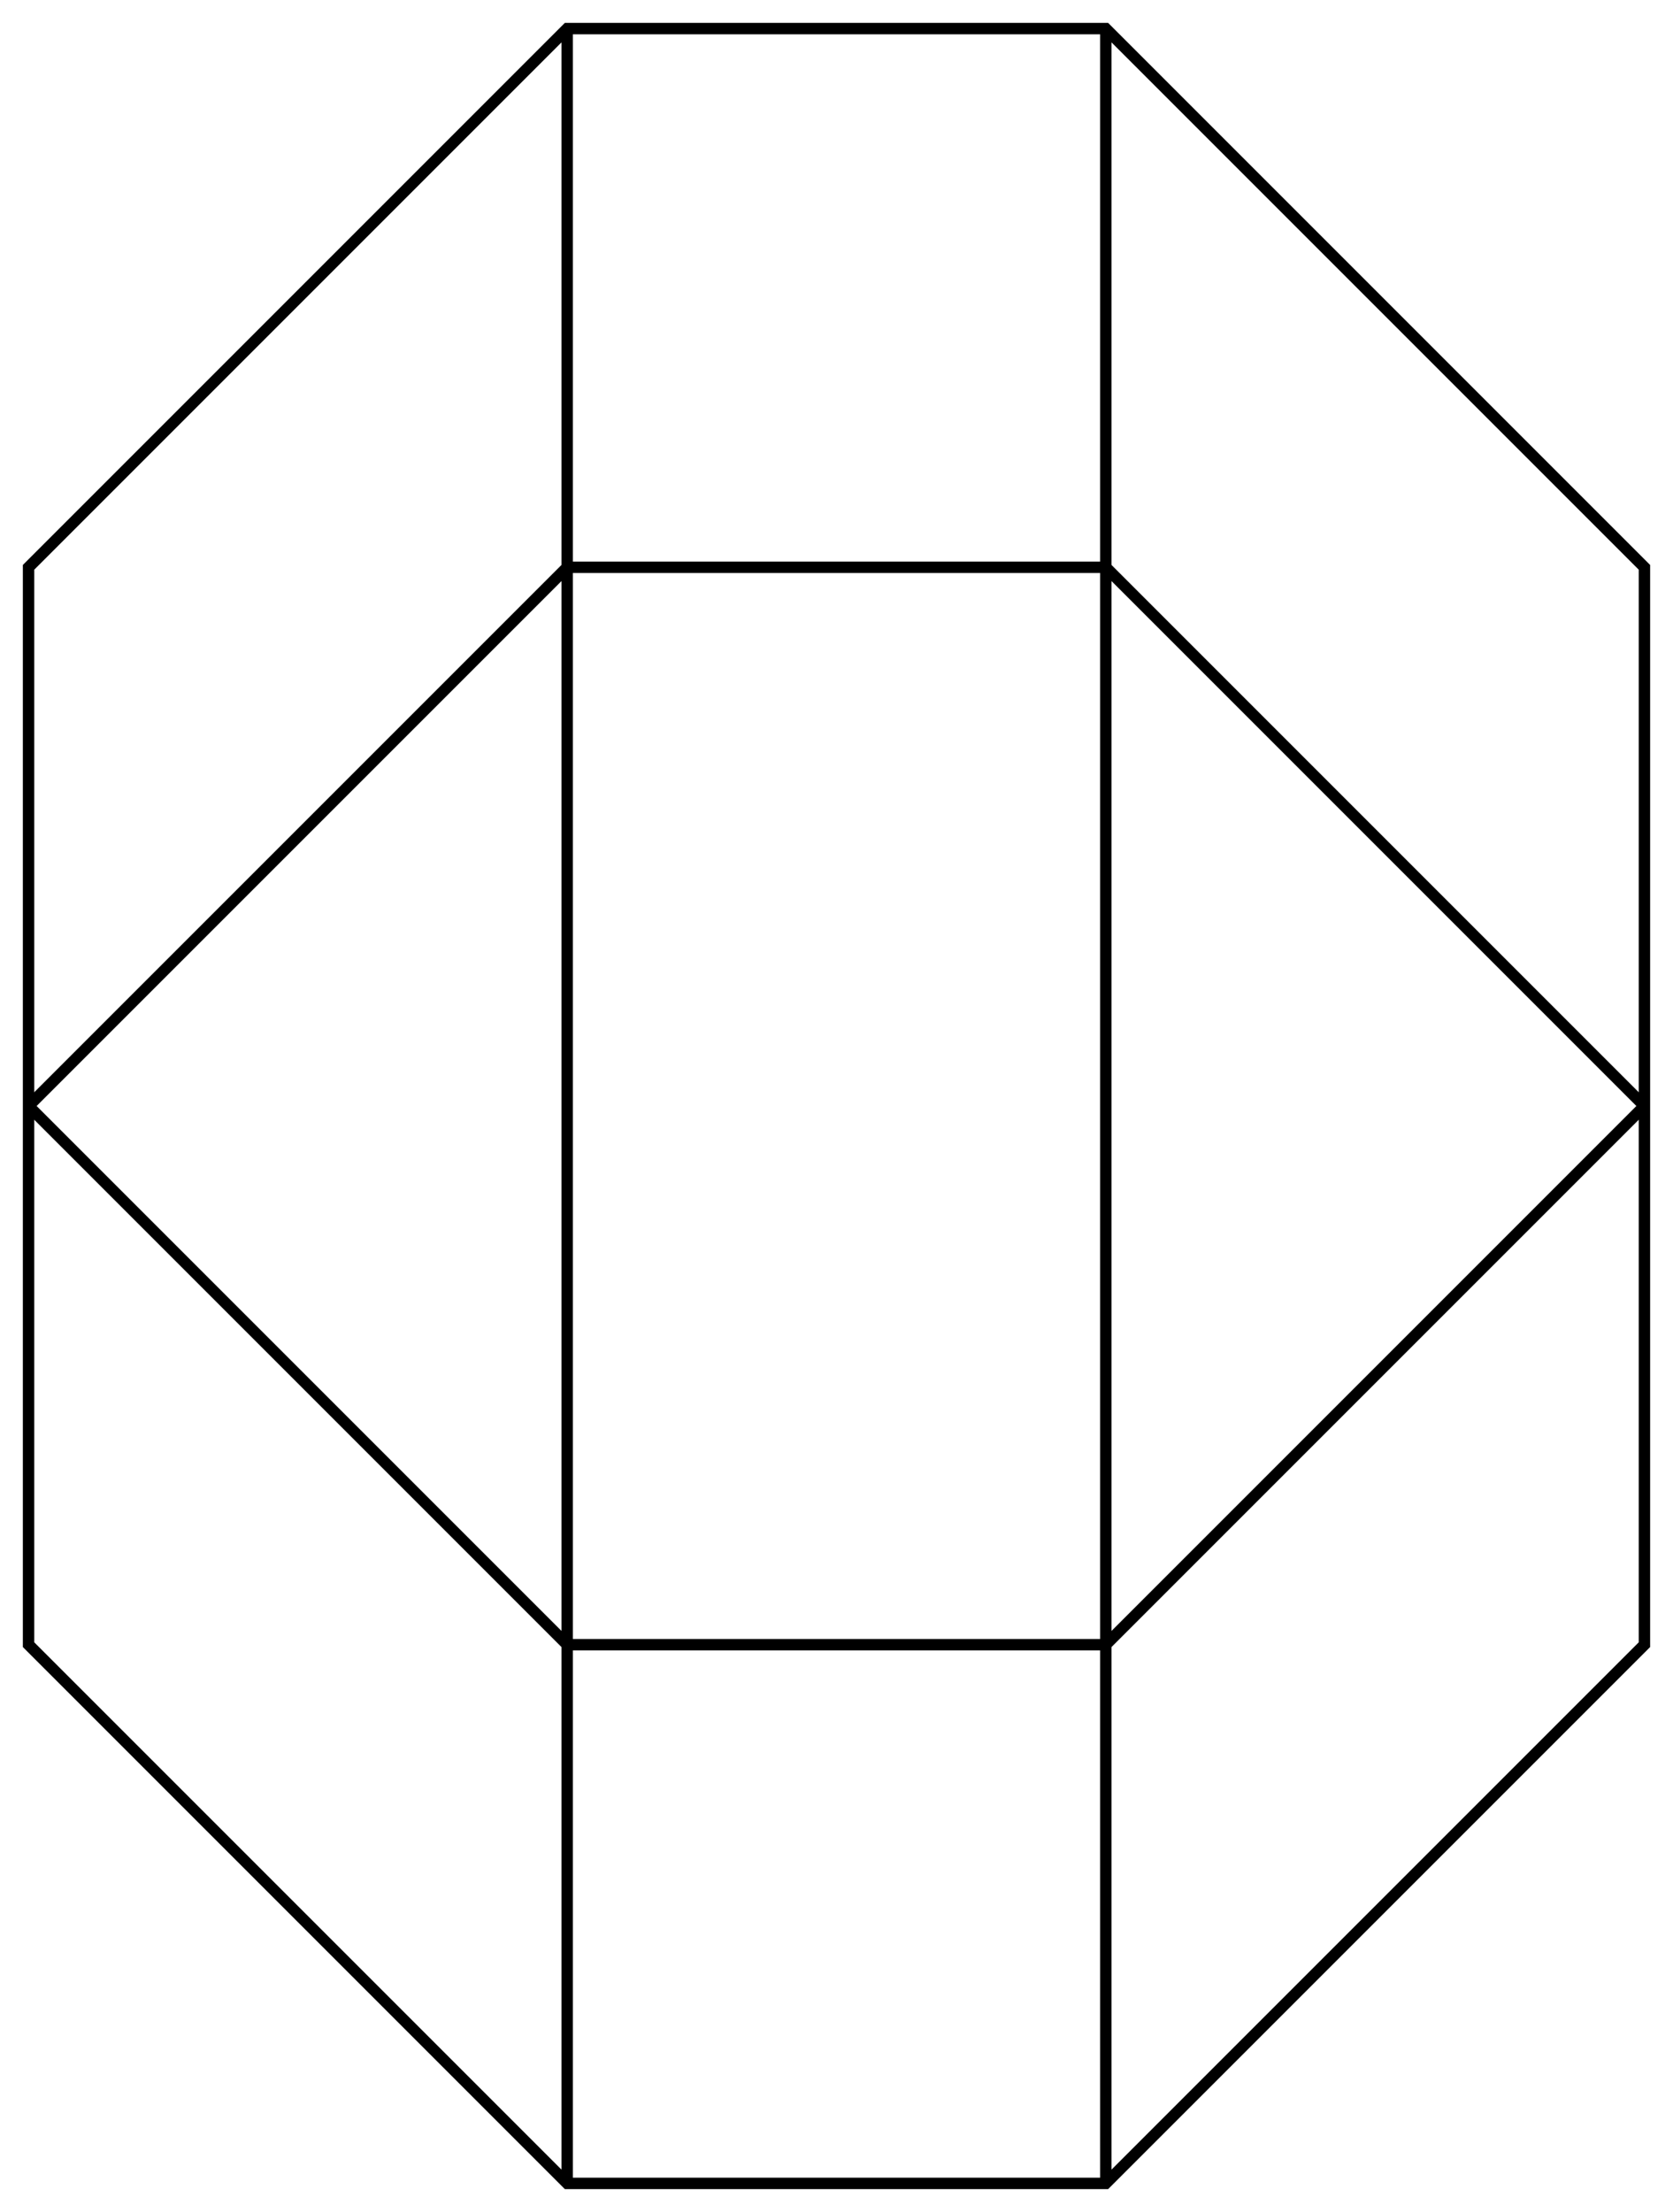
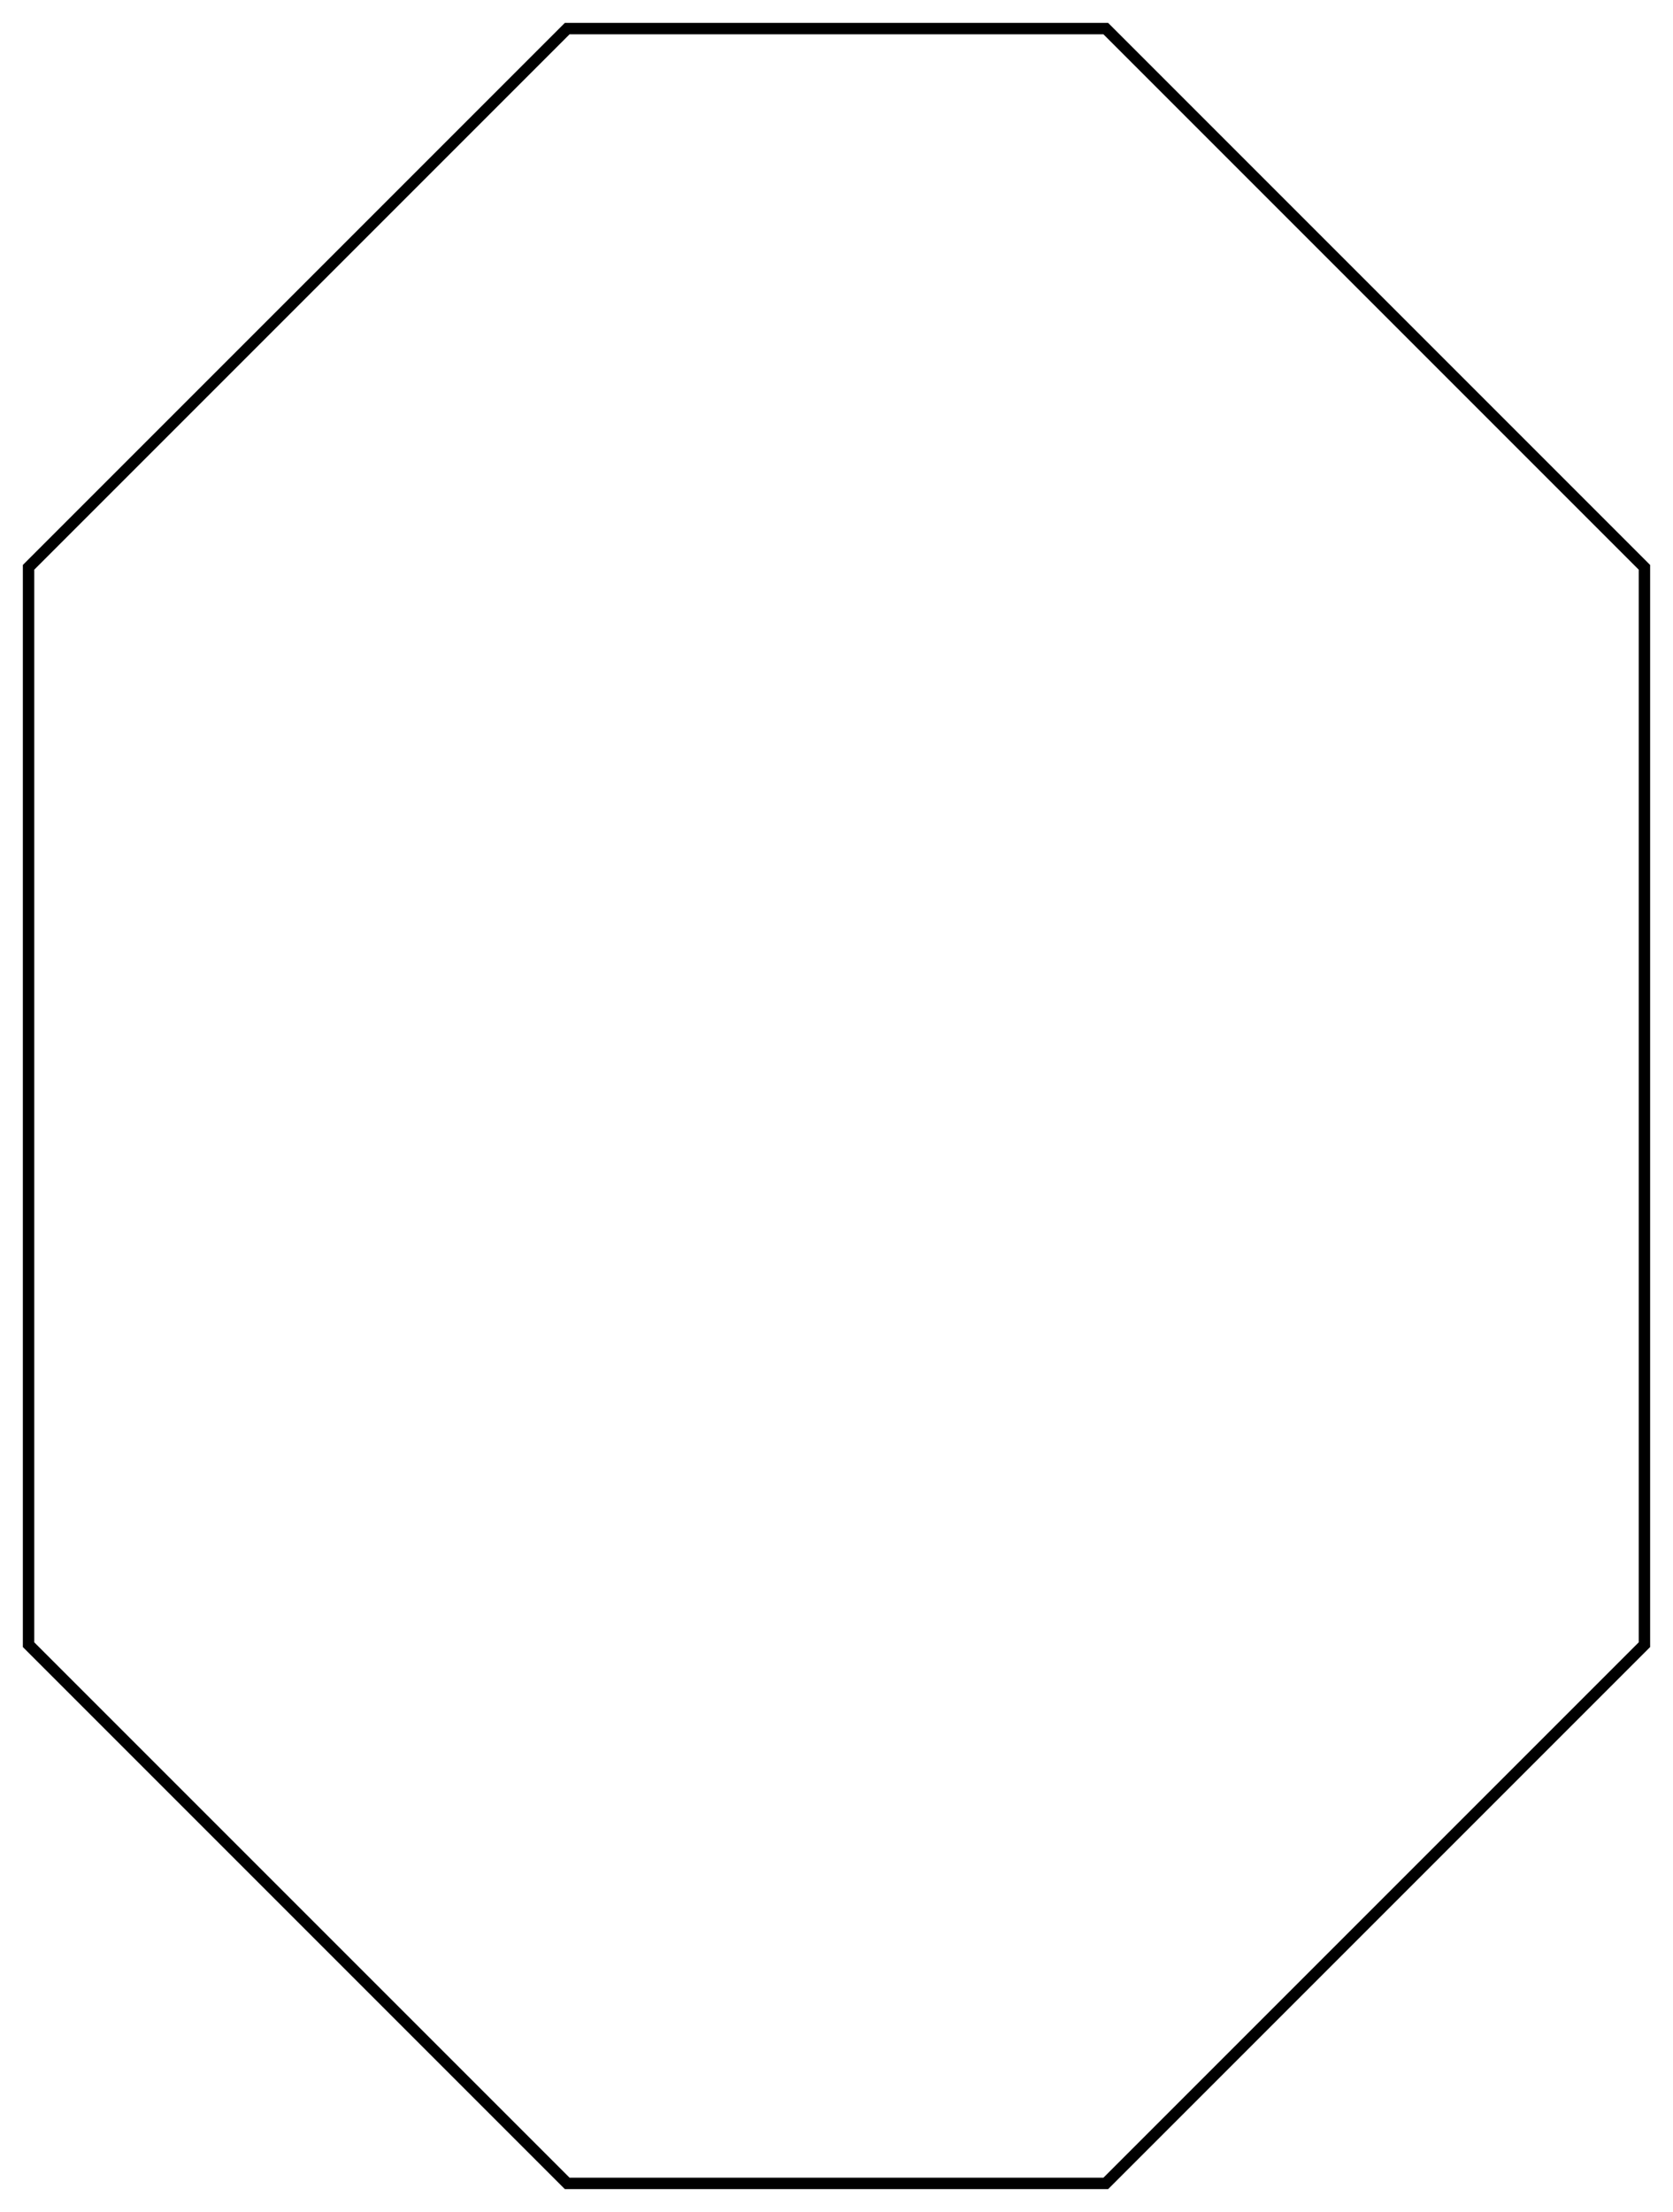
<svg xmlns="http://www.w3.org/2000/svg" viewBox="275.95 205.07 440.23 581.98">
  <g id="BOUNDRY">
    <polygon points="283.465 637.795 283.465 354.331 425.197 212.598 566.929 212.598 708.661 354.331 708.661 637.795 566.929 779.527 425.197 779.527 283.465 637.795" fill="none" stroke="#000" stroke-width="3" />
  </g>
  <g id="HIDDEN">
-     <line x1="425.197" y1="212.598" x2="425.197" y2="779.527" fill="none" stroke="#000" stroke-linejoin="bevel" stroke-width="3" />
-     <line x1="566.929" y1="212.598" x2="566.929" y2="779.527" fill="none" stroke="#000" stroke-linejoin="bevel" stroke-width="3" />
-     <polygon points="708.661 496.063 566.929 637.795 425.197 637.795 283.465 496.063 425.197 354.331 566.929 354.331 708.661 496.063" fill="none" stroke="#000" stroke-linejoin="bevel" stroke-width="3" />
-   </g>
+     </g>
</svg>